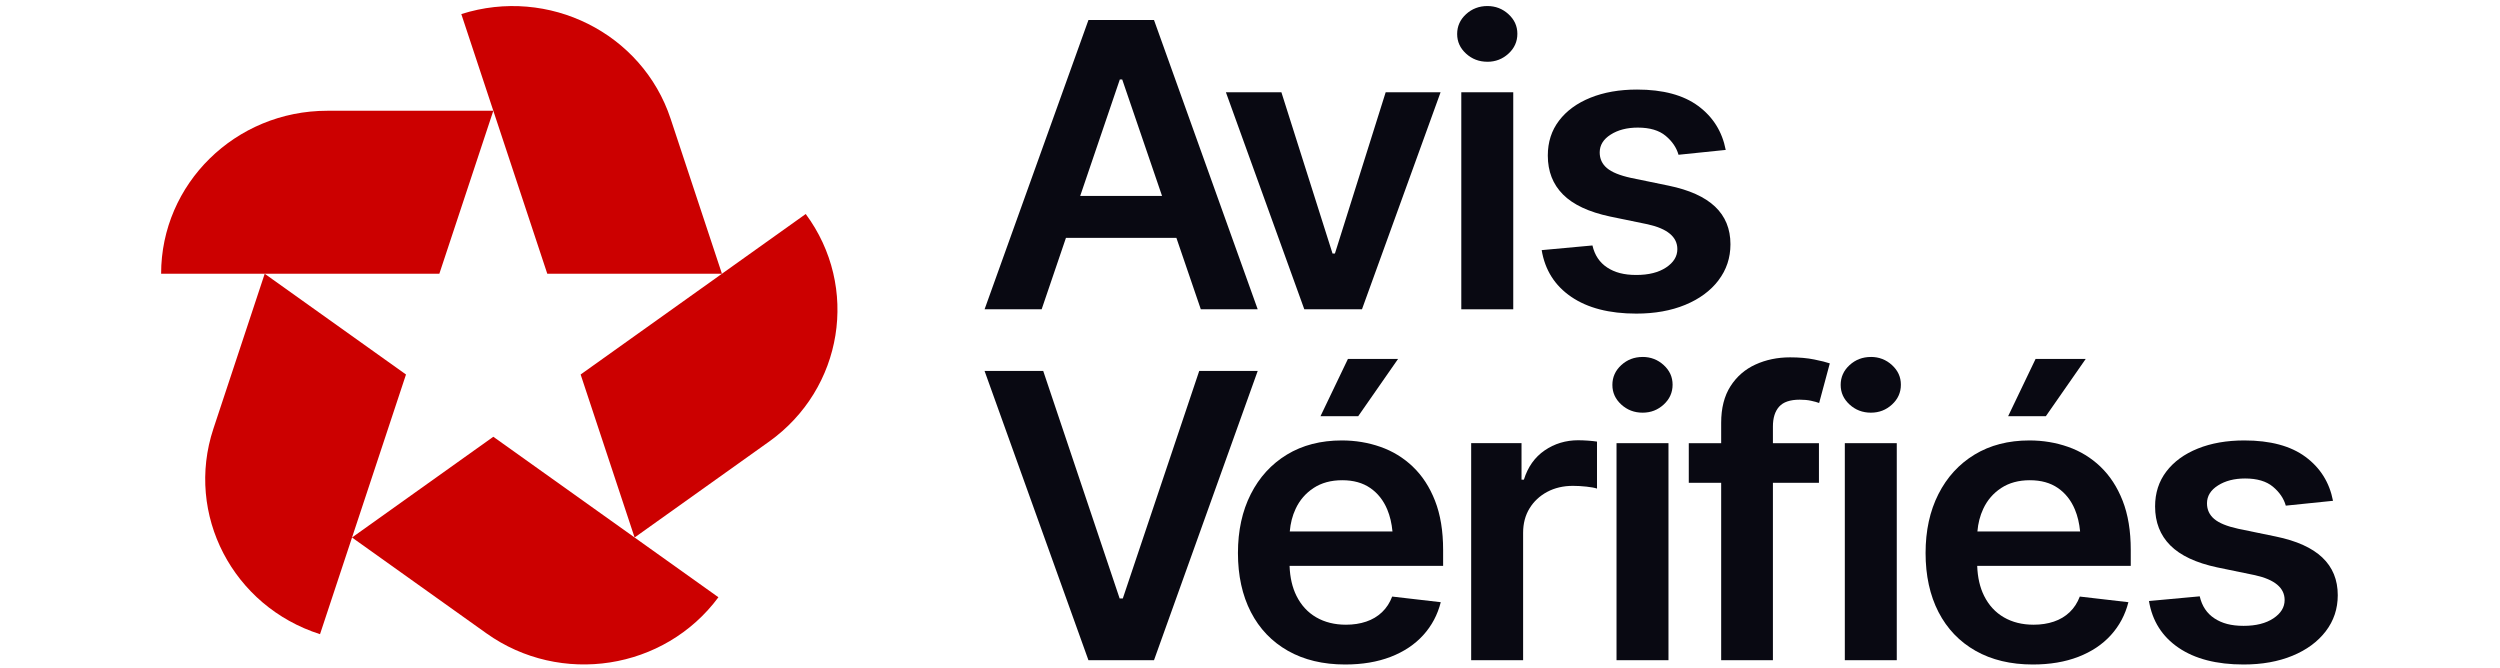
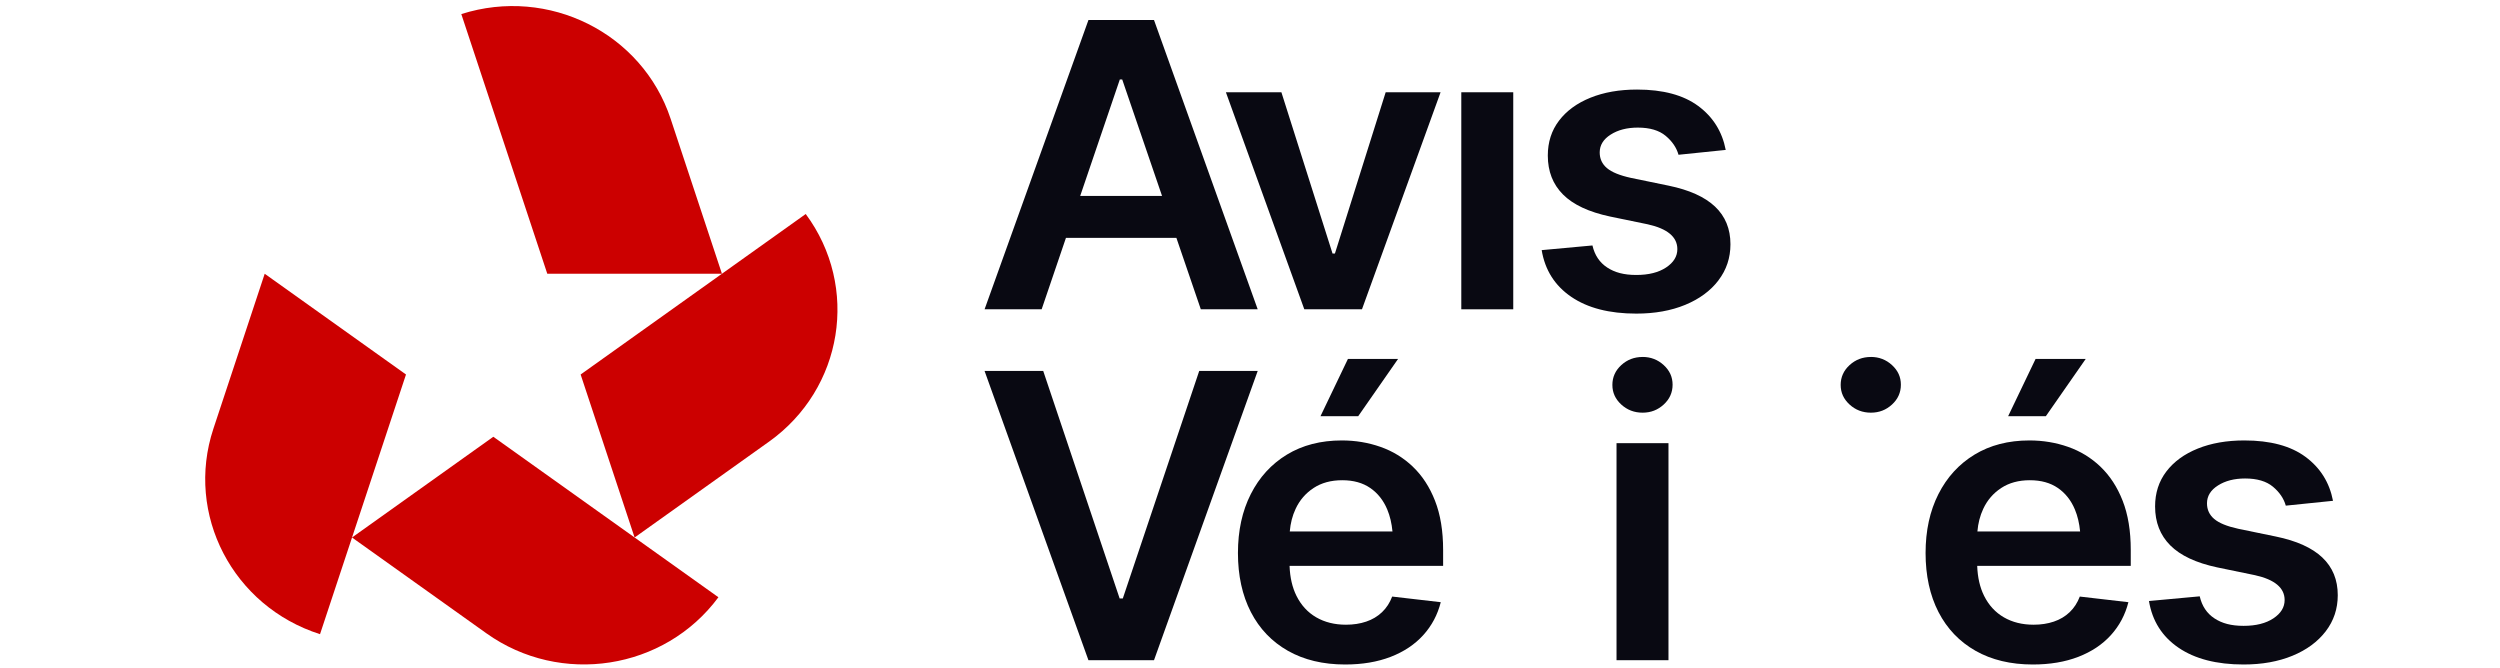
<svg xmlns="http://www.w3.org/2000/svg" width="277" height="74" viewBox="0 0 277 74" fill="none">
  <path d="M118.106 26.353H130.343L133.049 34.268H139.352L127.864 2.219H120.6L109.092 34.268H115.415L118.108 26.353H118.106ZM124.078 8.802H124.34L128.754 21.707H119.687L124.078 8.802Z" fill="#090912" />
  <path d="M150.907 34.268L159.616 10.223H153.533L147.908 28.095H147.646L141.979 10.223H135.83L144.516 34.268H150.907Z" fill="#090912" />
  <path d="M167.668 10.223H161.912V34.27H167.668V10.223Z" fill="#090912" />
-   <path d="M164.8 6.845C165.705 6.845 166.485 6.543 167.14 5.941C167.796 5.34 168.124 4.607 168.124 3.746C168.124 2.885 167.796 2.177 167.14 1.573C166.485 0.971 165.703 0.669 164.8 0.669C163.897 0.669 163.092 0.971 162.437 1.573C161.781 2.174 161.453 2.907 161.453 3.766C161.453 4.625 161.781 5.335 162.437 5.939C163.092 6.54 163.882 6.842 164.8 6.842V6.845Z" fill="#090912" />
  <path d="M190.4 31.065C191.29 29.904 191.734 28.57 191.734 27.065C191.734 25.36 191.164 23.969 190.027 22.892C188.889 21.816 187.174 21.044 184.884 20.571L180.705 19.71C179.464 19.437 178.579 19.076 178.047 18.623C177.515 18.173 177.247 17.593 177.247 16.89C177.247 16.089 177.651 15.428 178.463 14.913C179.272 14.396 180.276 14.138 181.472 14.138C182.798 14.138 183.827 14.443 184.556 15.052C185.285 15.66 185.759 16.361 185.979 17.148L191.21 16.611C190.816 14.574 189.797 12.95 188.158 11.74C186.516 10.53 184.259 9.923 181.386 9.923C179.431 9.923 177.709 10.225 176.221 10.827C174.733 11.428 173.572 12.275 172.743 13.366C171.91 14.455 171.497 15.747 171.497 17.237C171.497 18.987 172.059 20.425 173.182 21.551C174.304 22.677 176.042 23.491 178.39 23.991L182.569 24.853C184.758 25.34 185.85 26.258 185.85 27.605C185.85 28.409 185.434 29.085 184.604 29.637C183.772 30.189 182.67 30.466 181.3 30.466C179.931 30.466 178.912 30.191 178.072 29.637C177.232 29.085 176.69 28.271 176.443 27.197L170.818 27.714C171.184 29.922 172.274 31.646 174.09 32.886C175.905 34.127 178.309 34.748 181.3 34.748C183.343 34.748 185.146 34.426 186.715 33.78C188.284 33.134 189.512 32.231 190.403 31.07L190.4 31.065Z" fill="#090912" />
  <path d="M132.873 41.101L124.407 66.309H124.056L115.589 41.101H109.09L120.598 73.148H127.864L139.353 41.101H132.873Z" fill="#090912" />
  <path d="M146.311 46.113H150.49L154.908 39.767H149.352L146.311 46.113Z" fill="#090912" />
  <path d="M156.541 51.705C155.497 50.715 154.302 49.984 152.952 49.512C151.603 49.039 150.178 48.801 148.675 48.801C146.339 48.801 144.314 49.326 142.592 50.37C140.869 51.417 139.535 52.878 138.587 54.749C137.638 56.62 137.164 58.795 137.164 61.278C137.164 63.76 137.641 65.966 138.597 67.817C139.552 69.668 140.919 71.096 142.7 72.109C144.481 73.118 146.594 73.626 149.046 73.626C150.942 73.626 152.622 73.344 154.09 72.777C155.555 72.21 156.758 71.408 157.699 70.369C158.64 69.329 159.285 68.114 159.636 66.723L154.254 66.099C153.992 66.787 153.616 67.366 153.126 67.832C152.637 68.297 152.055 68.646 151.376 68.874C150.698 69.104 149.951 69.218 149.134 69.218C147.878 69.218 146.781 68.945 145.84 68.401C144.899 67.856 144.17 67.064 143.651 66.025C143.184 65.089 142.93 63.98 142.884 62.701H159.898V60.936C159.898 58.828 159.598 57.011 159 55.484C158.403 53.957 157.581 52.699 156.539 51.709L156.541 51.705ZM145.545 54.071C146.42 53.496 147.477 53.209 148.718 53.209C149.959 53.209 150.993 53.496 151.825 54.071C152.657 54.645 153.283 55.437 153.707 56.447C154.009 57.169 154.201 57.984 154.287 58.887H142.907C142.983 57.984 143.194 57.147 143.553 56.382C144.004 55.414 144.67 54.645 145.545 54.071Z" fill="#090912" />
-   <path d="M174.888 48.779C173.488 48.779 172.239 49.155 171.145 49.907C170.05 50.66 169.286 51.739 168.847 53.145H168.585V49.101H163.006V73.148H168.761V59.038C168.761 58.006 168.998 57.102 169.473 56.328C169.947 55.553 170.6 54.944 171.432 54.499C172.265 54.056 173.213 53.833 174.277 53.833C174.759 53.833 175.261 53.862 175.788 53.919C176.313 53.976 176.698 54.048 176.948 54.135V48.93C176.686 48.888 176.353 48.851 175.952 48.823C175.551 48.796 175.198 48.781 174.89 48.781L174.888 48.779Z" fill="#090912" />
  <path d="M181.999 39.552C181.081 39.552 180.292 39.854 179.636 40.455C178.98 41.057 178.652 41.789 178.652 42.648C178.652 43.507 178.98 44.217 179.636 44.821C180.292 45.422 181.081 45.724 181.999 45.724C182.917 45.724 183.684 45.422 184.34 44.821C184.995 44.22 185.323 43.487 185.323 42.626C185.323 41.764 184.995 41.057 184.34 40.453C183.684 39.851 182.902 39.549 181.999 39.549V39.552Z" fill="#090912" />
  <path d="M184.867 49.103H179.111V73.15H184.867V49.103Z" fill="#090912" />
-   <path d="M198.346 39.594C196.946 39.594 195.665 39.859 194.504 40.391C193.344 40.921 192.421 41.725 191.735 42.799C191.049 43.876 190.706 45.222 190.706 46.844V49.103H187.117V53.492H190.706V73.15H196.439V53.492H201.539V49.103H196.439V47.252C196.439 46.306 196.668 45.574 197.127 45.059C197.586 44.542 198.348 44.284 199.415 44.284C199.882 44.284 200.298 44.324 200.663 44.403C201.029 44.482 201.327 44.564 201.561 44.651L202.742 40.263C202.376 40.134 201.803 39.99 201.024 39.832C200.245 39.673 199.349 39.594 198.343 39.594H198.346Z" fill="#090912" />
-   <path d="M210.162 49.103H204.406V73.15H210.162V49.103Z" fill="#090912" />
+   <path d="M210.162 49.103H204.406H210.162V49.103Z" fill="#090912" />
  <path d="M207.294 39.552C206.376 39.552 205.587 39.854 204.931 40.455C204.275 41.057 203.947 41.789 203.947 42.648C203.947 43.507 204.275 44.217 204.931 44.821C205.587 45.422 206.376 45.724 207.294 45.724C208.212 45.724 208.979 45.422 209.635 44.821C210.29 44.22 210.618 43.487 210.618 42.626C210.618 41.764 210.29 41.057 209.635 40.453C208.979 39.851 208.197 39.549 207.294 39.549V39.552Z" fill="#090912" />
  <path d="M231.1 39.767H225.544L222.502 46.113H226.681L231.1 39.767Z" fill="#090912" />
  <path d="M232.731 51.705C231.687 50.715 230.491 49.984 229.142 49.512C227.793 49.039 226.368 48.801 224.864 48.801C222.529 48.801 220.501 49.326 218.781 50.37C217.058 51.417 215.724 52.878 214.776 54.749C213.828 56.62 213.354 58.795 213.354 61.278C213.354 63.76 213.83 65.966 214.786 67.817C215.742 69.668 217.109 71.096 218.89 72.109C220.67 73.118 222.784 73.626 225.235 73.626C227.132 73.626 228.812 73.344 230.279 72.777C231.745 72.21 232.948 71.408 233.889 70.369C234.829 69.329 235.475 68.114 235.826 66.723L230.443 66.099C230.181 66.787 229.805 67.366 229.316 67.832C228.827 68.297 228.244 68.646 227.566 68.874C226.887 69.104 226.141 69.218 225.323 69.218C224.067 69.218 222.97 68.945 222.03 68.401C221.089 67.856 220.36 67.064 219.84 66.025C219.374 65.089 219.119 63.98 219.074 62.701H236.088V60.936C236.088 58.828 235.788 57.011 235.19 55.484C234.592 53.957 233.77 52.699 232.728 51.709L232.731 51.705ZM221.734 54.071C222.61 53.496 223.666 53.209 224.907 53.209C226.148 53.209 227.182 53.496 228.015 54.071C228.847 54.645 229.472 55.437 229.896 56.447C230.199 57.169 230.39 57.984 230.476 58.887H219.096C219.172 57.984 219.384 57.147 219.742 56.382C220.193 55.414 220.859 54.645 221.732 54.071H221.734Z" fill="#090912" />
  <path d="M257.314 61.77C256.176 60.694 254.461 59.922 252.171 59.449L247.992 58.587C246.751 58.315 245.866 57.954 245.334 57.501C244.802 57.05 244.534 56.471 244.534 55.768C244.534 54.967 244.938 54.306 245.75 53.791C246.56 53.274 247.563 53.016 248.759 53.016C250.085 53.016 251.114 53.321 251.843 53.929C252.572 54.538 253.046 55.239 253.266 56.026L258.497 55.489C258.103 53.452 257.084 51.828 255.445 50.618C253.803 49.405 251.546 48.801 248.673 48.801C246.718 48.801 244.996 49.103 243.508 49.705C242.02 50.306 240.86 51.153 240.03 52.244C239.198 53.333 238.784 54.625 238.784 56.115C238.784 57.865 239.346 59.303 240.469 60.429C241.591 61.555 243.329 62.369 245.677 62.869L249.856 63.731C252.045 64.218 253.137 65.136 253.137 66.483C253.137 67.287 252.721 67.963 251.891 68.515C251.059 69.067 249.959 69.344 248.587 69.344C247.215 69.344 246.199 69.069 245.359 68.515C244.519 67.963 243.977 67.149 243.73 66.074L238.105 66.592C238.471 68.799 239.561 70.525 241.377 71.764C243.193 73.004 245.596 73.626 248.587 73.626C250.63 73.626 252.434 73.304 254.002 72.658C255.571 72.012 256.799 71.109 257.69 69.948C258.58 68.787 259.024 67.453 259.024 65.948C259.024 64.24 258.454 62.852 257.316 61.775L257.314 61.77Z" fill="#090912" />
-   <path d="M36.255 12.273C26.091 12.273 17.852 20.358 17.852 30.333H48.679L54.659 12.273H36.255Z" fill="#CC0000" />
  <path d="M74.304 13.156C71.164 3.669 60.781 -1.521 51.113 1.56L60.639 30.332H79.991L74.304 13.156Z" fill="#CC0000" />
  <path d="M85.204 48.94C93.427 43.076 95.25 31.783 89.275 23.712L64.334 41.495L70.314 59.555L85.202 48.94H85.204Z" fill="#CC0000" />
  <path d="M53.892 70.17C62.114 76.034 73.625 74.244 79.6 66.176L54.659 48.393L39.004 59.555L53.892 70.17Z" fill="#CC0000" />
  <path d="M23.642 47.509C20.502 56.996 25.791 67.186 35.458 70.267L44.984 41.495L29.329 30.332L23.642 47.509Z" fill="#CC0000" />
</svg>